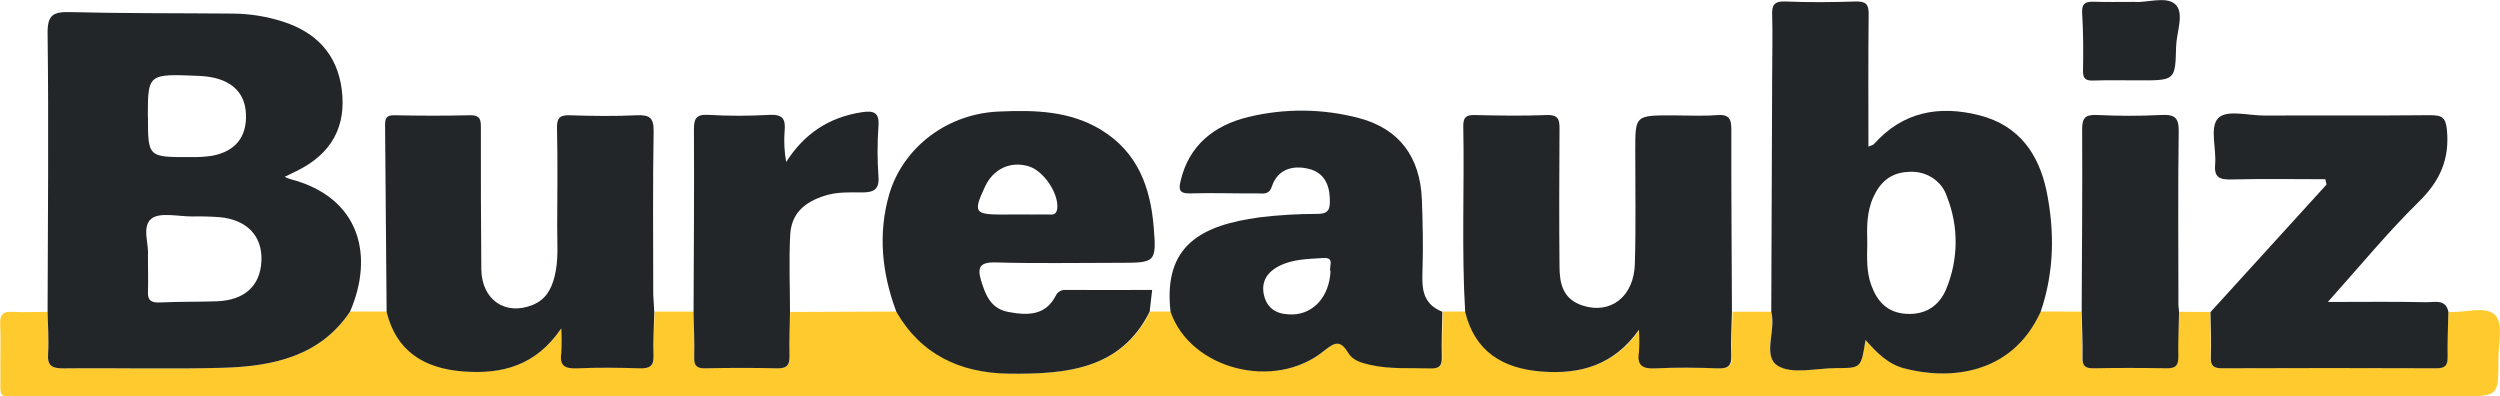
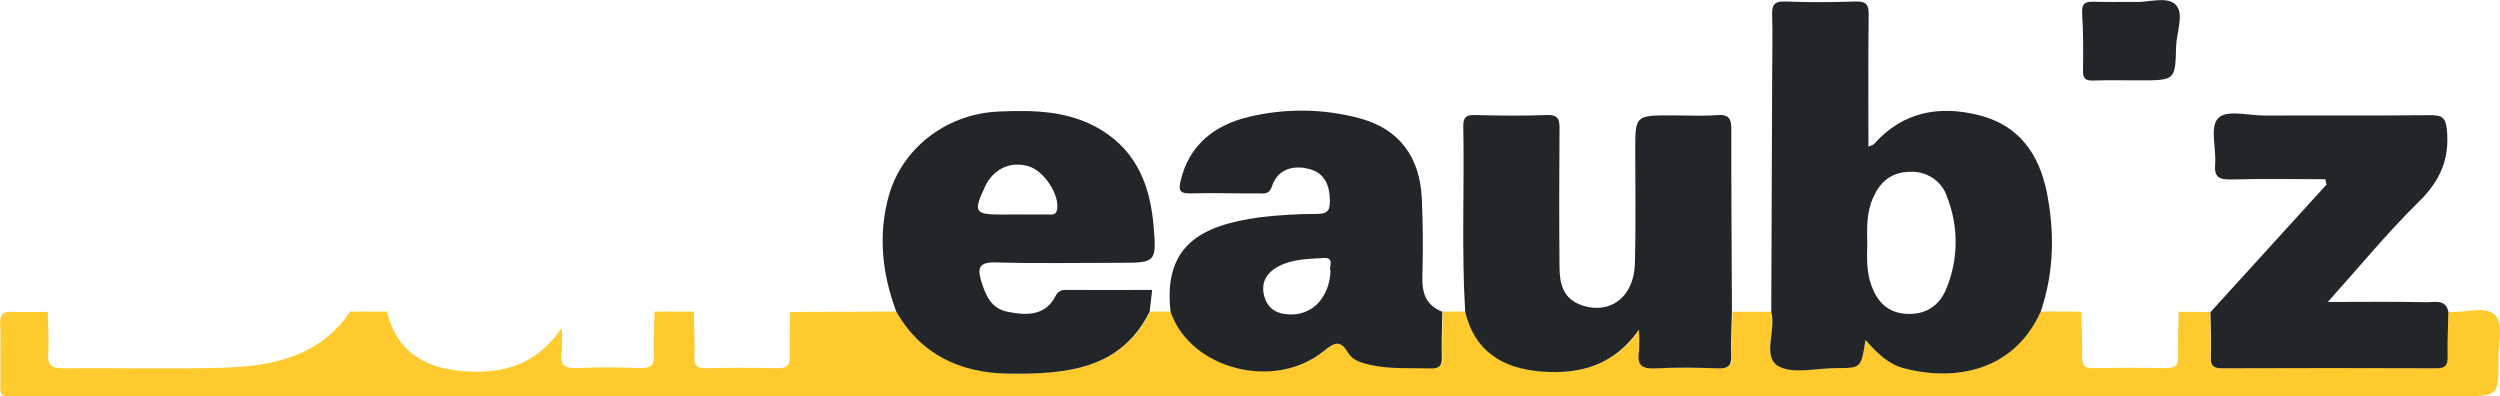
<svg xmlns="http://www.w3.org/2000/svg" width="164" height="26" viewBox="0 0 164 26" fill="none">
  <g clip-path="url(#clip0_948_1836)">
    <path d="M160.613 20.458C161.676 20.552 163.096 20.013 163.71 20.7C164.234 21.287 163.889 22.599 163.894 23.589C163.906 25.993 163.894 25.993 161.42 25.993C108.144 25.993 54.869 25.993 1.596 25.993C-0.225 25.993 0.05 26.239 0.026 24.456C0.012 23.38 0.058 22.306 0.012 21.23C-0.015 20.61 0.226 20.423 0.843 20.458C1.605 20.497 2.369 20.458 3.131 20.458C3.148 21.38 3.223 22.301 3.162 23.212C3.112 23.988 3.403 24.168 4.177 24.161C7.665 24.124 11.156 24.221 14.639 24.122C17.927 24.027 21.018 23.359 22.973 20.435H25.384C25.989 23.009 27.806 24.172 30.446 24.352C32.953 24.534 35.168 23.986 36.841 21.525C36.874 22.067 36.874 22.61 36.841 23.152C36.716 23.986 37.082 24.182 37.907 24.142C39.266 24.08 40.631 24.096 41.993 24.142C42.663 24.163 42.923 23.981 42.897 23.311C42.861 22.357 42.921 21.398 42.94 20.442H45.512C45.529 21.437 45.58 22.433 45.553 23.437C45.539 23.988 45.72 24.166 46.301 24.154C47.866 24.12 49.431 24.12 50.997 24.154C51.652 24.17 51.823 23.924 51.809 23.34C51.787 22.382 51.826 21.423 51.838 20.465L58.829 20.437C60.422 23.235 63.009 24.465 66.212 24.504C69.93 24.546 73.56 24.253 75.45 20.435H76.819C78.114 24.205 83.639 25.652 86.891 22.997C87.66 22.37 87.99 22.329 88.492 23.159C88.778 23.633 89.359 23.794 89.921 23.921C91.225 24.212 92.549 24.106 93.867 24.152C94.453 24.172 94.629 23.972 94.615 23.43C94.588 22.435 94.631 21.439 94.646 20.435H96.155C96.765 23 98.566 24.17 101.196 24.366C103.71 24.553 105.901 23.965 107.557 21.624C107.589 22.112 107.589 22.601 107.557 23.089C107.415 23.963 107.777 24.205 108.671 24.154C110.026 24.08 111.39 24.101 112.747 24.154C113.442 24.179 113.637 23.947 113.613 23.308C113.577 22.357 113.637 21.403 113.656 20.449H116.187C116.515 21.649 115.589 23.34 116.611 23.983C117.537 24.566 119.167 24.131 120.488 24.136C122.081 24.136 122.081 24.136 122.368 22.292C123.091 23.119 123.814 23.864 124.897 24.152C127.727 24.905 131.926 24.682 133.864 20.43L136.533 20.446C136.555 21.437 136.605 22.43 136.588 23.421C136.588 23.949 136.721 24.166 137.312 24.152C138.91 24.117 140.51 24.122 142.109 24.152C142.68 24.152 142.883 23.979 142.873 23.43C142.854 22.439 142.902 21.446 142.921 20.453L144.989 20.467C145.001 21.46 145.045 22.453 145.014 23.447C144.997 24.004 145.204 24.154 145.768 24.152C150.448 24.133 155.127 24.133 159.805 24.152C160.393 24.152 160.56 23.963 160.548 23.426C160.543 22.442 160.593 21.449 160.613 20.458Z" fill="#FECA2E" />
-     <path d="M22.964 20.44C21.009 23.364 17.919 24.033 14.631 24.127C11.147 24.226 7.657 24.127 4.169 24.166C3.395 24.166 3.103 23.993 3.154 23.217C3.214 22.295 3.139 21.373 3.122 20.463C3.139 14.368 3.199 8.271 3.122 2.178C3.11 0.954 3.501 0.763 4.643 0.795C8.211 0.885 11.784 0.858 15.354 0.892C16.432 0.908 17.501 1.081 18.524 1.406C20.768 2.116 22.125 3.586 22.419 5.87C22.73 8.308 21.749 10.098 19.454 11.22L18.669 11.603C18.832 11.667 18.929 11.718 19.032 11.746C23.666 12.951 24.536 16.806 22.964 20.44ZM9.706 16.806C9.706 17.698 9.73 18.419 9.706 19.15C9.682 19.716 9.925 19.864 10.492 19.841C11.731 19.783 12.972 19.806 14.211 19.765C16.048 19.7 17.085 18.749 17.15 17.096C17.217 15.483 16.198 14.407 14.402 14.246C13.803 14.202 13.203 14.186 12.603 14.2C11.687 14.2 10.475 13.905 9.932 14.347C9.272 14.873 9.802 16.069 9.699 16.806H9.706ZM9.706 7.651C9.706 10.315 9.706 10.317 12.5 10.303C12.979 10.318 13.458 10.289 13.932 10.216C15.441 9.923 16.181 8.994 16.137 7.526C16.091 5.953 15.024 5.065 13.078 4.98C9.699 4.835 9.699 4.835 9.699 7.651H9.706Z" fill="#232629" />
    <path d="M133.872 20.441C131.944 24.692 127.735 24.916 124.905 24.162C123.827 23.874 123.109 23.13 122.376 22.302C122.089 24.146 122.089 24.146 120.495 24.146C119.174 24.146 117.545 24.577 116.619 23.994C115.597 23.351 116.523 21.66 116.195 20.459C116.216 15.248 116.236 10.037 116.255 4.826C116.255 3.561 116.291 2.291 116.255 1.031C116.229 0.374 116.335 0.061 117.142 0.098C118.663 0.162 120.192 0.148 121.722 0.098C122.412 0.077 122.593 0.289 122.585 0.934C122.549 3.805 122.569 6.674 122.569 9.622C122.757 9.534 122.877 9.513 122.94 9.444C124.811 7.34 127.197 6.884 129.866 7.568C132.479 8.239 133.744 10.14 134.248 12.504C134.793 15.159 134.762 17.827 133.872 20.441ZM122.494 15.986C122.475 16.908 122.434 17.83 122.757 18.712C123.14 19.765 123.798 20.514 125.056 20.588C126.351 20.662 127.226 20.033 127.674 18.954C128.479 17.012 128.495 14.853 127.72 12.901C127.561 12.399 127.227 11.965 126.774 11.669C126.321 11.373 125.777 11.234 125.23 11.274C124.051 11.306 123.335 11.944 122.887 12.942C122.438 13.94 122.47 14.954 122.494 15.986Z" fill="#232629" />
    <path d="M113.615 20.458C113.596 21.412 113.536 22.366 113.572 23.318C113.596 23.956 113.4 24.189 112.706 24.164C111.349 24.115 109.985 24.095 108.63 24.164C107.736 24.215 107.374 23.973 107.516 23.099C107.548 22.611 107.548 22.122 107.516 21.634C105.86 23.975 103.659 24.562 101.155 24.376C98.522 24.18 96.724 23.009 96.114 20.445C95.873 16.387 96.07 12.324 95.991 8.264C95.991 7.711 96.16 7.536 96.741 7.547C98.303 7.582 99.874 7.612 101.432 7.547C102.278 7.508 102.309 7.893 102.304 8.501C102.285 11.497 102.275 14.492 102.304 17.472C102.304 18.567 102.507 19.624 103.83 20.048C105.646 20.631 107.183 19.468 107.246 17.322C107.321 14.834 107.27 12.34 107.273 9.849C107.273 7.568 107.273 7.568 109.719 7.568C110.684 7.568 111.648 7.625 112.612 7.552C113.429 7.489 113.576 7.782 113.576 8.506C113.567 12.488 113.601 16.472 113.615 20.458Z" fill="#232629" />
-     <path d="M42.919 20.46C42.899 21.416 42.839 22.375 42.875 23.329C42.902 23.999 42.634 24.181 41.971 24.161C40.609 24.119 39.245 24.103 37.885 24.161C37.066 24.2 36.694 24.004 36.82 23.17C36.852 22.628 36.852 22.085 36.82 21.543C35.147 24.004 32.931 24.552 30.424 24.37C27.797 24.181 25.979 23.018 25.362 20.453C25.331 16.387 25.298 12.319 25.261 8.251C25.261 7.811 25.292 7.544 25.883 7.56C27.529 7.595 29.178 7.601 30.822 7.56C31.579 7.539 31.545 7.959 31.545 8.44C31.545 11.512 31.545 14.581 31.574 17.658C31.601 19.669 33.139 20.72 34.927 20.01C35.793 19.667 36.166 18.976 36.374 18.167C36.658 17.07 36.545 15.953 36.552 14.844C36.564 12.694 36.584 10.544 36.54 8.392C36.526 7.74 36.714 7.539 37.401 7.562C38.847 7.611 40.293 7.631 41.74 7.562C42.632 7.516 42.892 7.74 42.878 8.625C42.817 12.192 42.851 15.768 42.853 19.333C42.87 19.697 42.904 20.08 42.919 20.46Z" fill="#232629" />
    <path d="M75.418 20.443C73.519 24.262 69.903 24.552 66.181 24.513C62.977 24.474 60.395 23.243 58.797 20.446C57.85 17.911 57.58 15.319 58.344 12.703C58.802 11.194 59.747 9.861 61.043 8.894C62.339 7.926 63.921 7.374 65.564 7.316C67.902 7.21 70.202 7.274 72.251 8.53C74.661 10.007 75.471 12.332 75.681 14.876C75.876 17.236 75.802 17.24 73.386 17.24C70.696 17.24 68.006 17.293 65.32 17.215C64.243 17.183 64.115 17.57 64.356 18.392C64.64 19.337 64.995 20.259 66.157 20.466C67.379 20.697 68.582 20.722 69.254 19.404C69.309 19.282 69.402 19.178 69.521 19.109C69.64 19.04 69.778 19.009 69.917 19.019C71.8 19.035 73.68 19.019 75.582 19.019L75.418 20.443ZM66.675 14.067C67.352 14.067 68.032 14.079 68.71 14.067C68.951 14.067 69.269 14.157 69.344 13.747C69.517 12.8 68.514 11.233 67.499 10.915C66.294 10.542 65.149 11.074 64.607 12.265C63.835 13.918 63.932 14.074 65.73 14.074L66.675 14.067Z" fill="#232629" />
    <path d="M94.615 20.451C94.6 21.446 94.557 22.442 94.584 23.446C94.598 23.988 94.422 24.188 93.836 24.168C92.518 24.126 91.185 24.232 89.89 23.937C89.328 23.811 88.747 23.649 88.461 23.174C87.959 22.345 87.629 22.386 86.86 23.013C83.608 25.668 78.083 24.221 76.788 20.451C76.282 16.033 78.898 14.773 82.6 14.261C83.872 14.106 85.153 14.029 86.436 14.031C87.185 14.031 87.25 13.683 87.238 13.109C87.222 12.127 86.874 11.325 85.847 11.074C84.77 10.812 83.798 11.13 83.437 12.226C83.246 12.798 82.865 12.687 82.518 12.687C81.033 12.701 79.549 12.641 78.066 12.687C77.294 12.708 77.331 12.36 77.454 11.844C77.998 9.54 79.64 8.212 81.901 7.673C84.277 7.096 86.77 7.12 89.133 7.742C91.773 8.434 93.166 10.277 93.275 13.093C93.332 14.586 93.364 16.089 93.32 17.577C93.287 18.741 93.198 19.886 94.615 20.451ZM87.282 17.805C87.142 17.524 87.61 16.867 86.8 16.925C85.811 16.994 84.794 16.987 83.88 17.467C83.022 17.916 82.692 18.619 82.952 19.49C83.213 20.361 83.916 20.656 84.816 20.626C86.192 20.578 87.195 19.441 87.282 17.805Z" fill="#232629" />
    <path d="M160.613 20.458C160.594 21.449 160.546 22.442 160.565 23.433C160.565 23.97 160.411 24.161 159.823 24.159C155.143 24.14 150.464 24.14 145.785 24.159C145.221 24.159 145.014 24.011 145.031 23.453C145.062 22.46 145.031 21.467 145.007 20.474L152.62 12.107C152.595 11.989 152.569 11.876 152.542 11.757C150.486 11.757 148.428 11.72 146.371 11.773C145.552 11.793 145.241 11.6 145.313 10.775C145.402 9.752 144.954 8.399 145.487 7.779C146.019 7.159 147.514 7.59 148.582 7.581C152.198 7.558 155.799 7.595 159.408 7.556C160.203 7.556 160.442 7.706 160.519 8.533C160.695 10.422 160.085 11.849 158.69 13.22C156.636 15.232 154.813 17.462 152.706 19.808C155.047 19.808 157.113 19.778 159.179 19.826C159.697 19.829 160.454 19.603 160.613 20.458Z" fill="#232629" />
-     <path d="M51.824 20.472C51.812 21.431 51.773 22.39 51.795 23.348C51.809 23.922 51.638 24.178 50.982 24.162C49.417 24.125 47.852 24.125 46.286 24.162C45.705 24.173 45.525 23.996 45.539 23.445C45.566 22.45 45.515 21.454 45.498 20.449C45.513 16.465 45.544 12.479 45.522 8.494C45.522 7.775 45.664 7.49 46.486 7.536C47.808 7.612 49.133 7.612 50.454 7.536C51.353 7.483 51.544 7.819 51.472 8.58C51.417 9.264 51.452 9.952 51.573 10.628C52.735 8.799 54.34 7.706 56.51 7.365C57.317 7.241 57.689 7.365 57.628 8.255C57.549 9.364 57.549 10.477 57.628 11.587C57.693 12.449 57.293 12.628 56.519 12.624C55.746 12.619 54.928 12.582 54.14 12.827C52.72 13.267 51.906 14.041 51.836 15.428C51.749 17.11 51.824 18.79 51.824 20.472Z" fill="#232629" />
-     <path d="M142.946 20.461C142.927 21.454 142.878 22.448 142.898 23.438C142.898 23.987 142.705 24.169 142.133 24.16C140.535 24.132 138.934 24.127 137.336 24.16C136.736 24.173 136.594 23.957 136.613 23.429C136.63 22.438 136.579 21.445 136.558 20.454C136.574 16.468 136.611 12.481 136.589 8.495C136.589 7.755 136.767 7.506 137.57 7.543C138.973 7.613 140.379 7.613 141.781 7.543C142.678 7.495 142.936 7.739 142.924 8.614C142.871 12.301 142.9 15.977 142.905 19.659C142.888 19.929 142.919 20.196 142.946 20.461Z" fill="#232629" />
    <path d="M140.002 0.124C140.814 0.202 142.131 -0.289 142.719 0.301C143.307 0.891 142.777 2.117 142.752 3.067C142.699 5.274 142.683 5.272 140.342 5.272C139.339 5.272 138.336 5.249 137.336 5.283C136.827 5.3 136.637 5.17 136.646 4.65C136.668 3.387 136.666 2.115 136.588 0.859C136.55 0.191 136.83 0.089 137.427 0.115C138.216 0.142 139.018 0.124 140.002 0.124Z" fill="#232629" />
  </g>
  <defs>
    <clipPath id="clip0_948_1836">
      <rect width="164" height="26" fill="white" />
    </clipPath>
  </defs>
</svg>